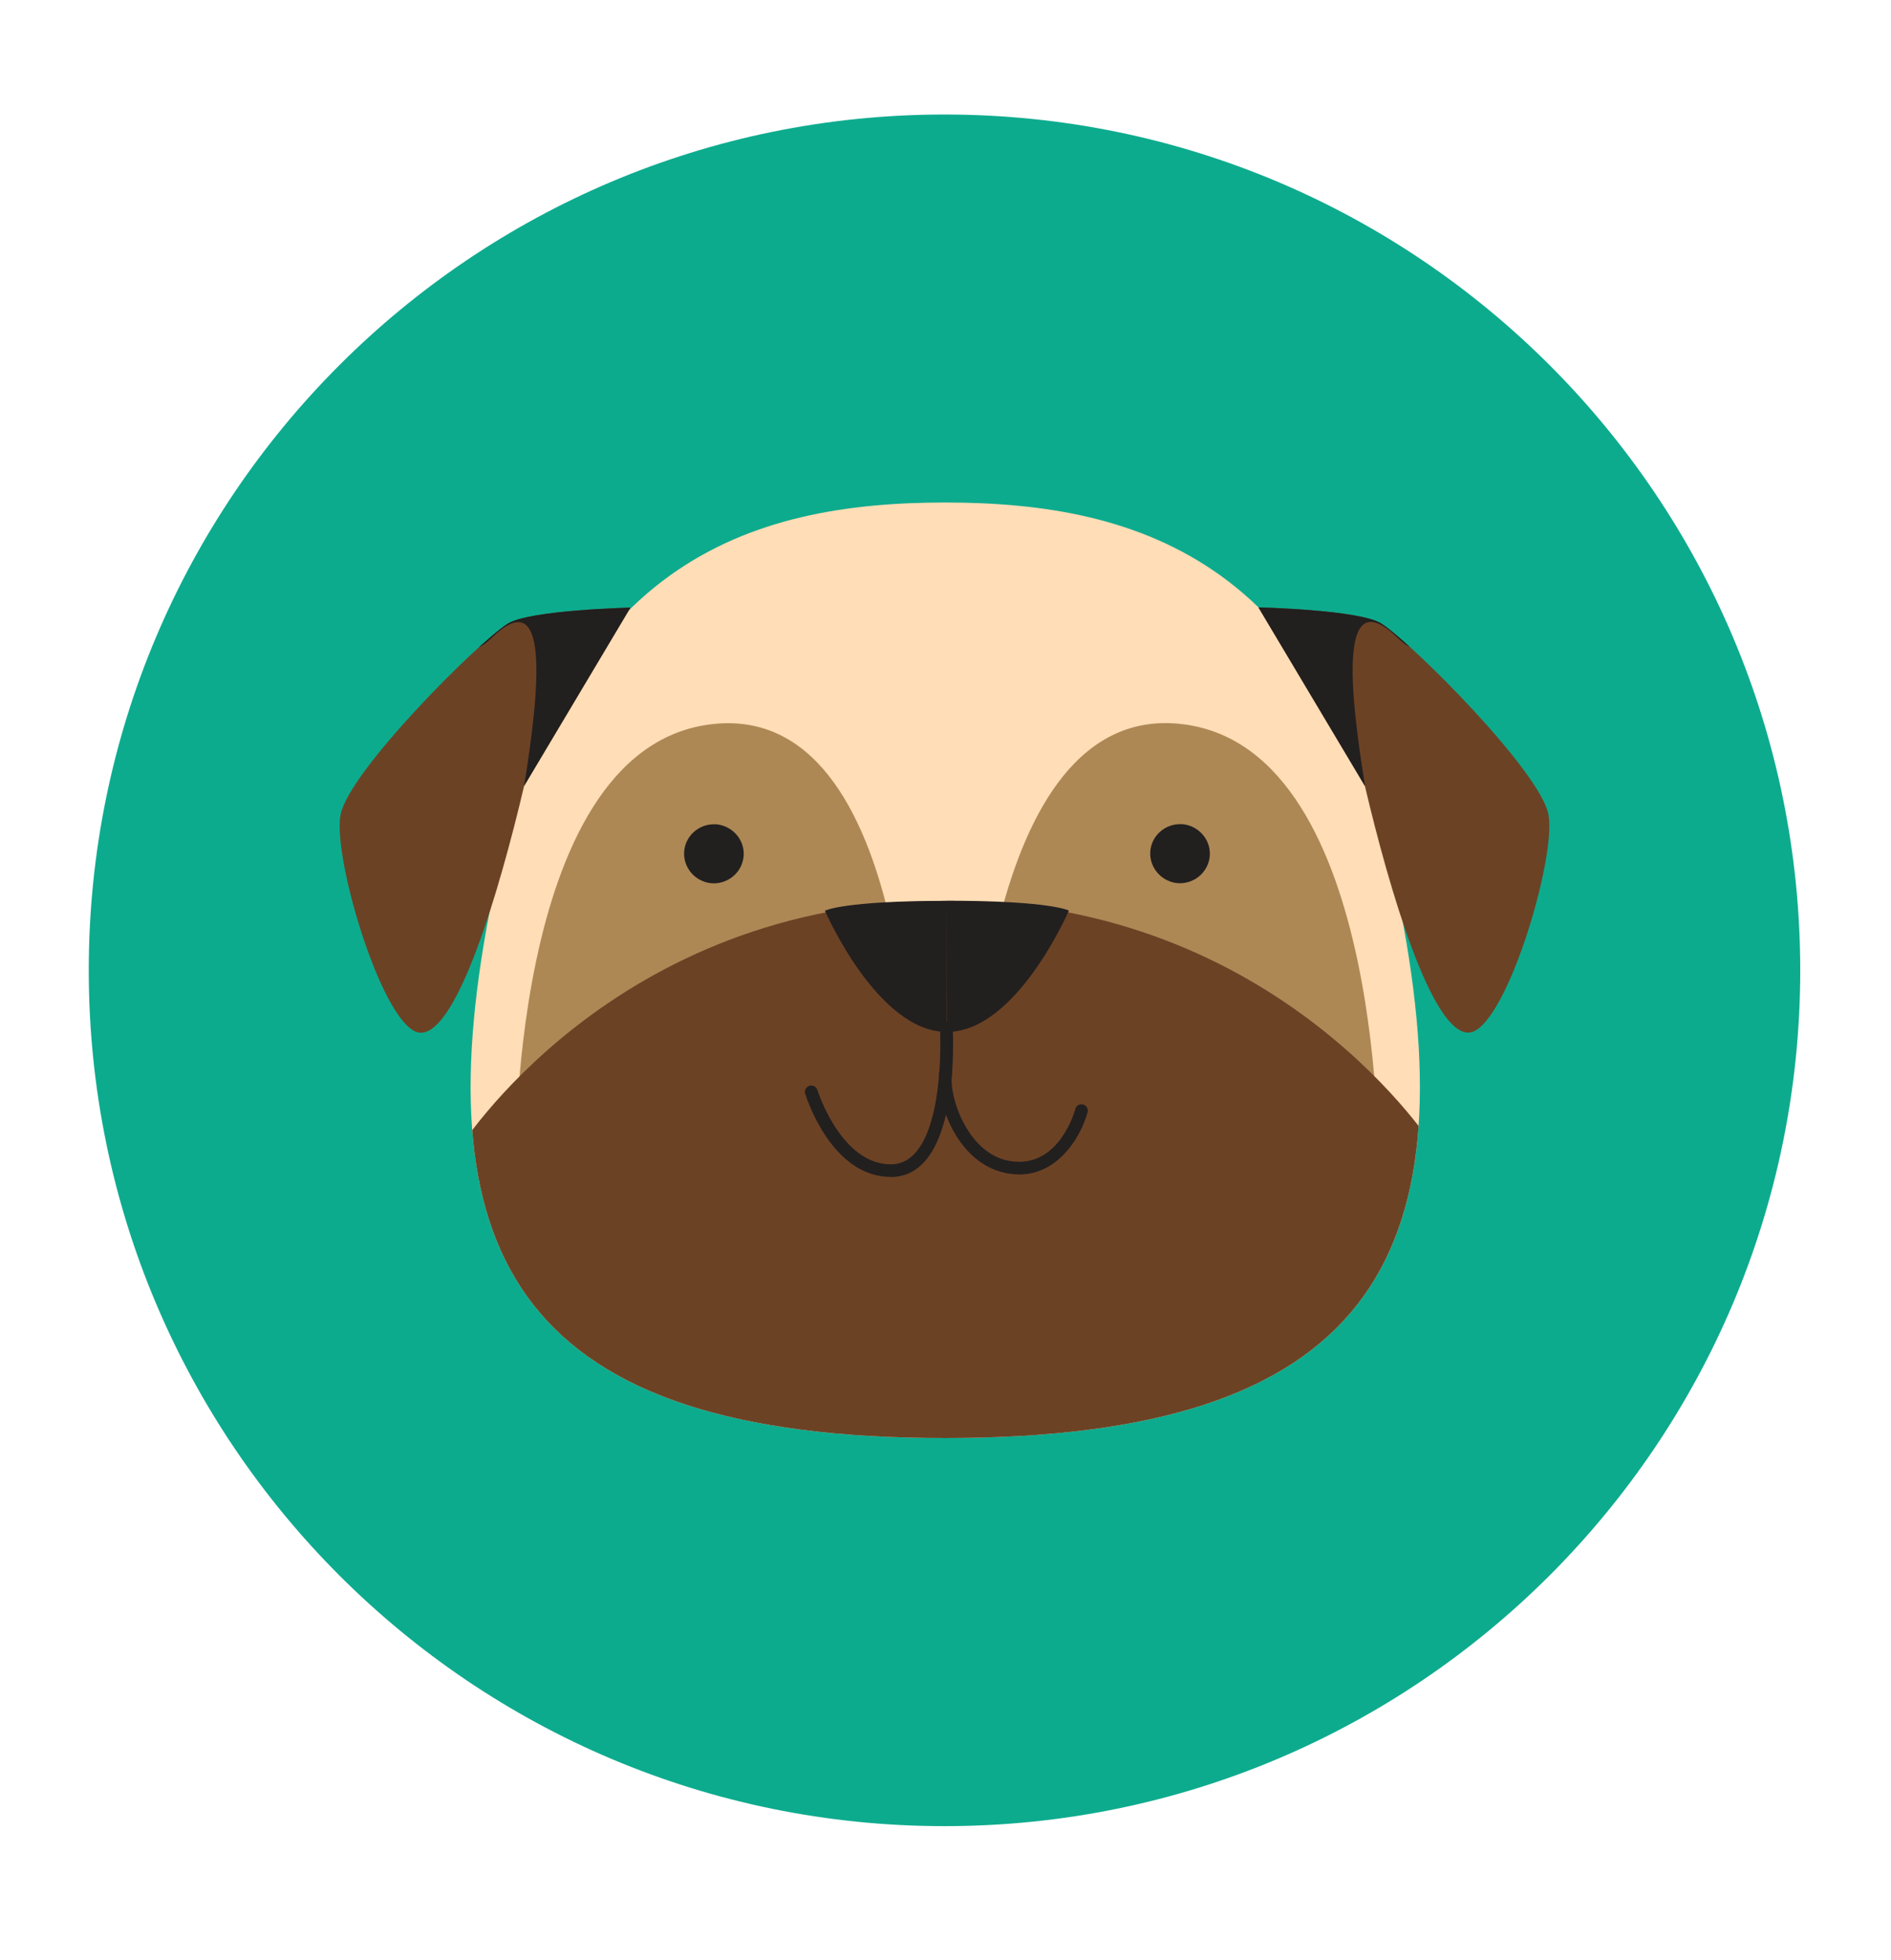
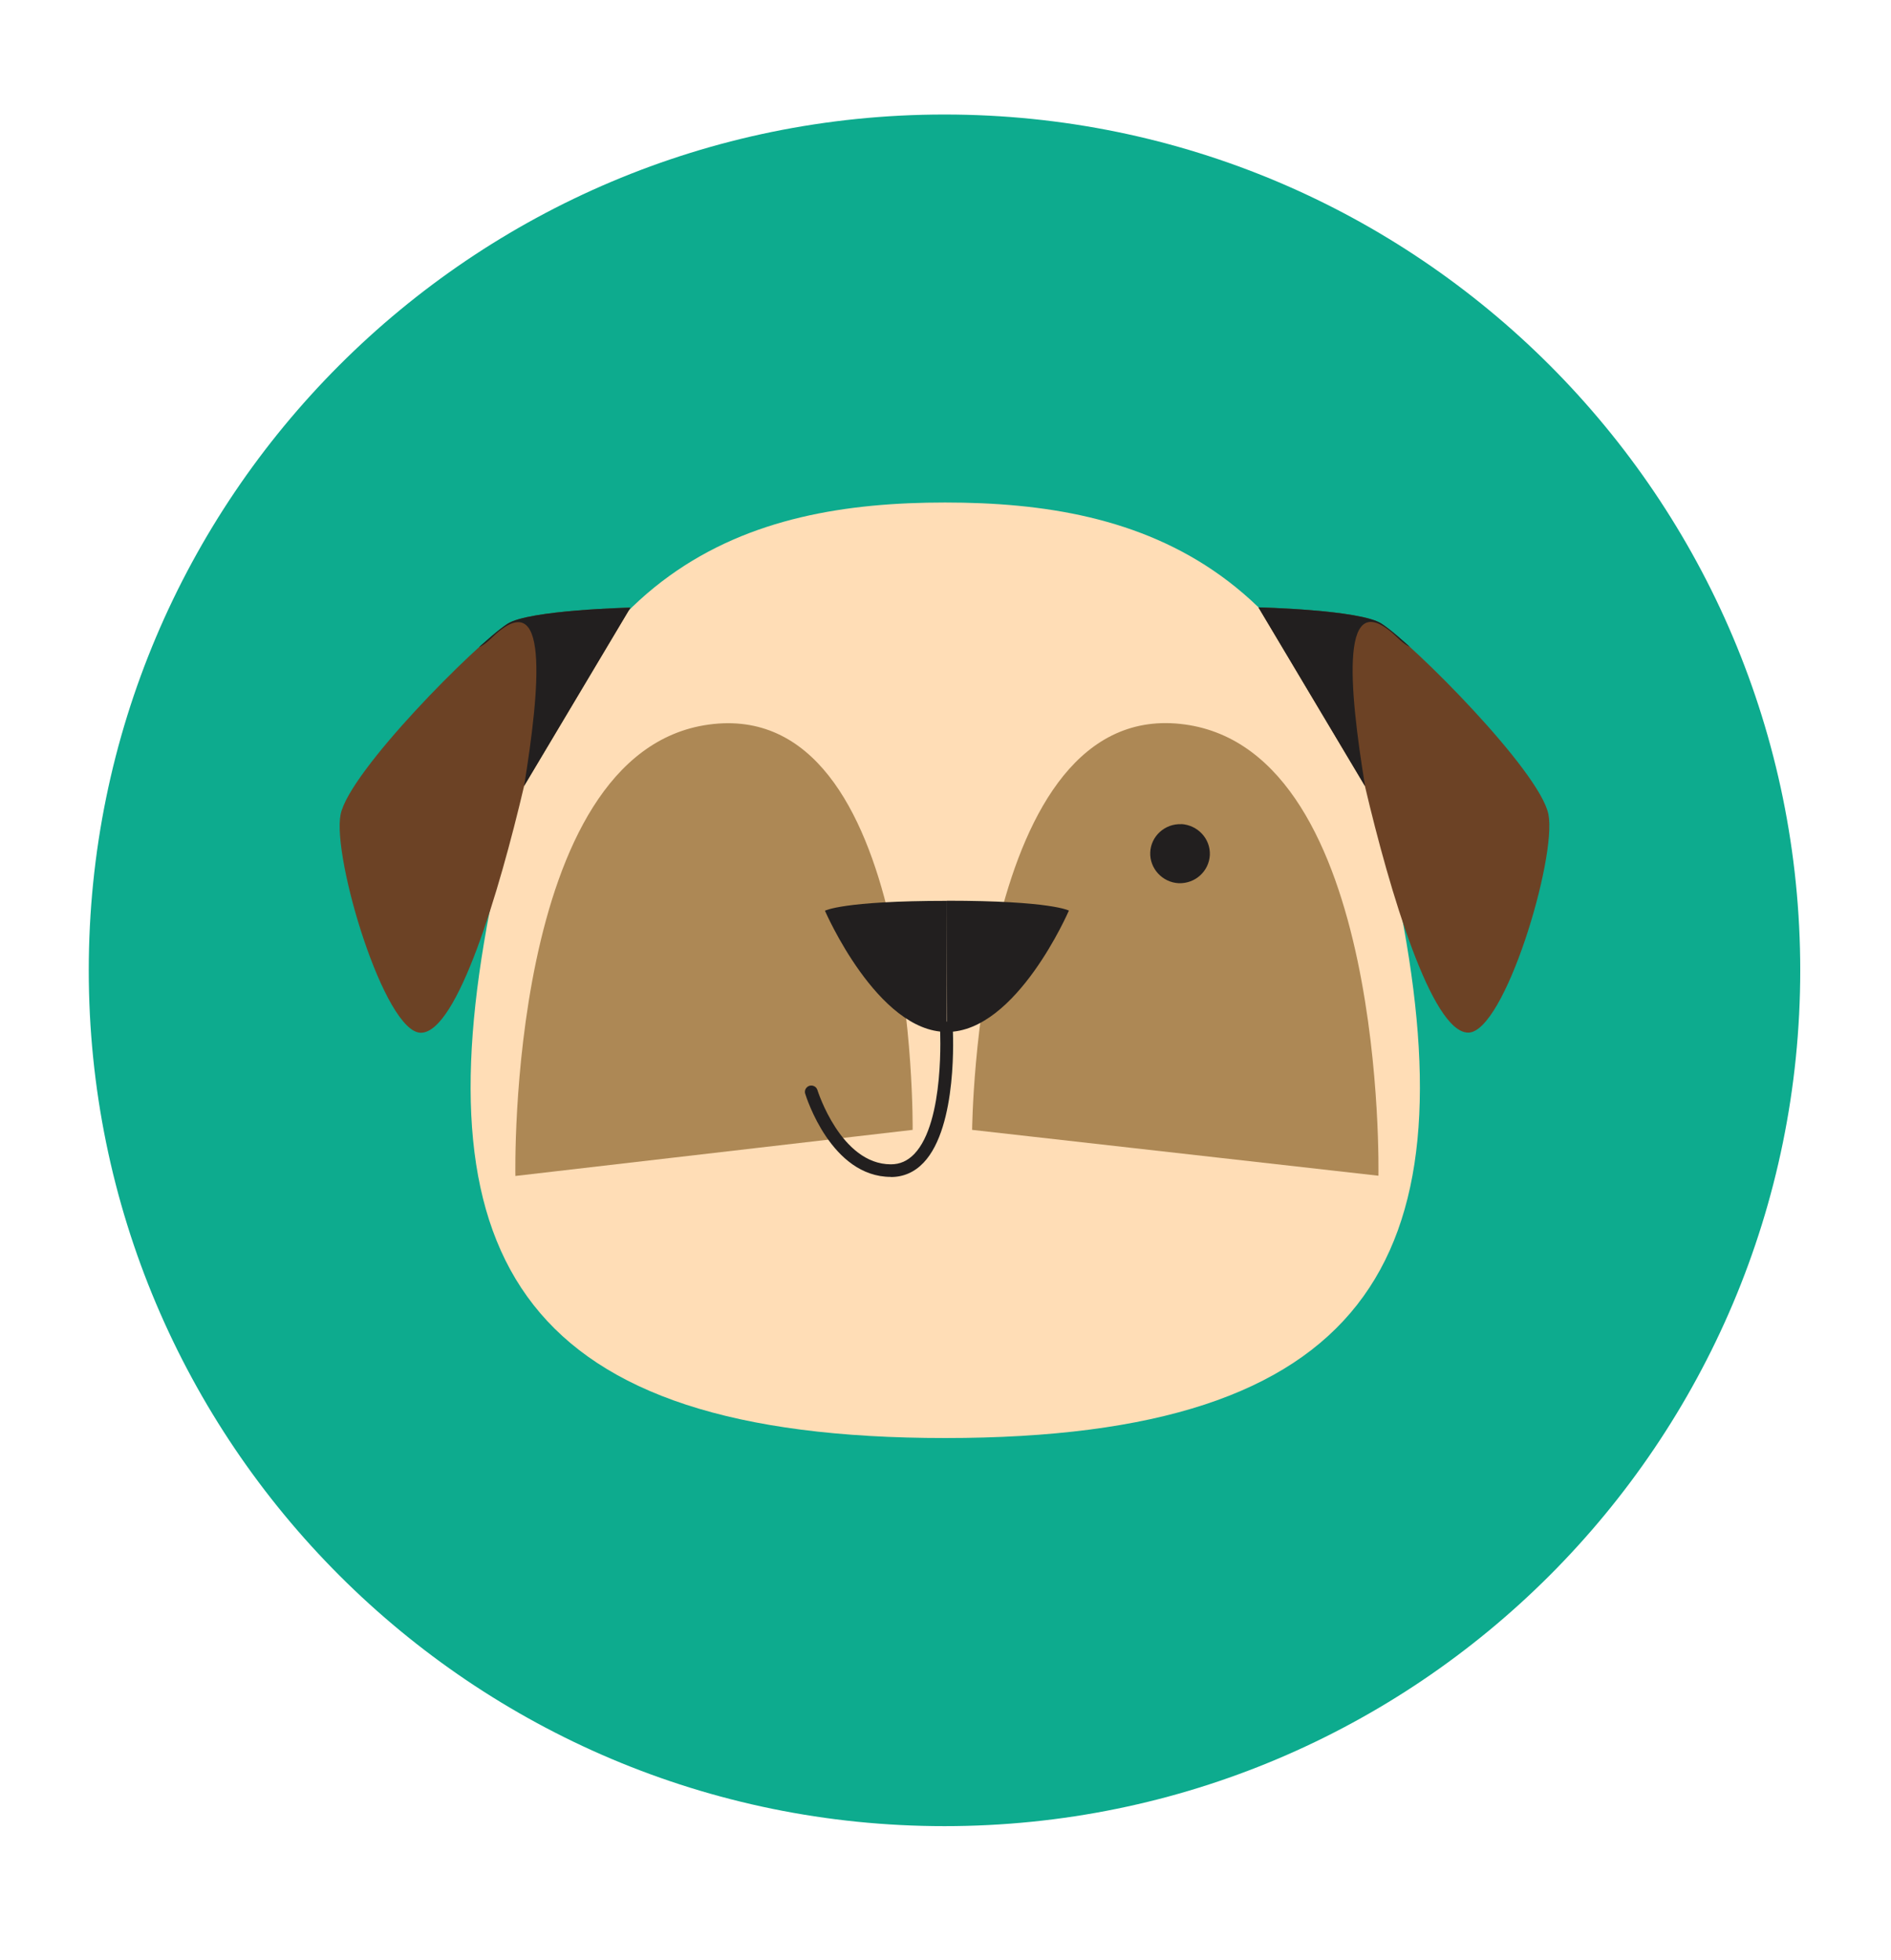
<svg xmlns="http://www.w3.org/2000/svg" viewBox="0 0 160.85 166.73">
  <defs>
    <style>.cls-1,.cls-2,.cls-3,.cls-4{fill:none;}.cls-2{clip-path:url(#clippath-2);}.cls-3{clip-path:url(#clippath-1);}.cls-5{fill:#ffddb6;}.cls-6{fill:#6c4225;}.cls-7{fill:#ad8855;}.cls-8{fill:#221f1f;}.cls-9{fill:#0dab8e;}.cls-4{clip-path:url(#clippath);}</style>
    <clipPath id="clippath">
-       <path class="cls-1" d="m41.66,77.46c-5.7,29.61,2.71,44.86,38.75,44.85,36.04,0,44.45-15.26,38.73-44.87-5.72-29.61-22.1-34.7-38.75-34.7-16.65,0-33.03,5.11-38.73,34.72" />
-     </clipPath>
+       </clipPath>
    <clipPath id="clippath-1">
      <path class="cls-1" d="m53.62,51.68s-8.65.2-10.46,1.38c-2.67,1.73-13.46,12.55-14.19,16.22-.73,3.67,3.75,18.62,6.85,18.56,3.09-.06,6.63-11.93,8.76-20.99l9.05-15.18Z" />
    </clipPath>
    <clipPath id="clippath-2">
      <path class="cls-1" d="m107.05,51.66s8.65.2,10.46,1.38c2.67,1.73,13.47,12.55,14.2,16.22.73,3.67-3.74,18.62-6.84,18.57-3.09-.06-6.64-11.92-8.77-20.98l-9.05-15.18Z" />
    </clipPath>
  </defs>
  <g id="Circle">
    <path class="cls-9" d="m7.55,82.53c0,40.2,32.59,72.79,72.79,72.79s72.79-32.59,72.79-72.79S120.55,9.74,80.34,9.74,7.55,42.33,7.55,82.53Z" />
  </g>
  <g id="Faces">
    <path class="cls-5" d="m119.14,77.44c-5.72-29.61-22.1-34.7-38.75-34.7-16.65,0-33.03,5.11-38.73,34.72-5.7,29.61,2.71,44.86,38.75,44.85,36.04,0,44.45-15.26,38.73-44.87" />
    <path class="cls-7" d="m43.84,100.02s-.76-36.01,16.43-38.39c17.8-2.46,17.36,34.47,17.36,34.47l-33.79,3.92Z" />
    <path class="cls-7" d="m117.25,100s.74-36.01-16.45-38.38c-17.8-2.45-18.11,34.48-18.11,34.48l34.56,3.9Z" />
    <g class="cls-4">
      <path class="cls-6" d="m80.54,76.62c28.46,0,41.62,21.22,41.62,21.22v29.3s-83.22.02-83.22.02v-29.3s13.15-21.23,41.6-21.24" />
    </g>
    <path class="cls-8" d="m75.78,100.1c-5.07,0-7.2-6.79-7.29-7.08-.09-.28.08-.58.36-.67.29-.08.59.07.68.36.02.06,1.99,6.32,6.25,6.32.77,0,1.42-.29,1.99-.88,2.62-2.74,2.19-10.61,2.19-10.69-.02-.3.21-.55.51-.57.3-.03.56.21.57.51.02.34.45,8.41-2.48,11.49-.77.81-1.71,1.22-2.78,1.22Z" />
-     <path class="cls-8" d="m86.66,99.88c-.13,0-.27,0-.4-.01-1.62-.12-3.08-.92-4.24-2.31-1.59-1.93-2.34-4.71-2.13-6.29.04-.29.3-.51.61-.47.3.04.51.31.47.6-.17,1.33.51,3.8,1.9,5.48.98,1.18,2.14,1.83,3.48,1.92,3.79.3,5.07-4.29,5.12-4.48.08-.29.37-.46.66-.38.29.08.46.37.38.66-.5,1.88-2.36,5.29-5.85,5.3Z" />
+     <path class="cls-8" d="m86.66,99.88Z" />
    <path class="cls-8" d="m80.53,87.77l.02-11.15c-8.89,0-10.38.84-10.38.84,0,0,4.46,10.31,10.36,10.31Z" />
    <path class="cls-8" d="m80.54,76.62l.02,11.15c5.91,0,10.36-10.32,10.36-10.32,0,0-1.49-.84-10.38-.84Z" />
    <path class="cls-6" d="m53.62,51.68s-8.65.2-10.46,1.38c-2.67,1.73-13.46,12.55-14.19,16.22-.73,3.67,3.75,18.62,6.85,18.56,3.09-.06,6.63-11.93,8.76-20.99l9.05-15.18Z" />
    <g class="cls-3">
      <path class="cls-8" d="m44.58,66.86c1.35-8.36,2.22-17.46-2.8-12.57s-.91-12.69-.91-12.69l29.87,2.77-5.02,16.65-21.14,5.84Z" />
    </g>
    <path class="cls-6" d="m107.05,51.66s8.65.2,10.46,1.38c2.67,1.73,13.47,12.55,14.2,16.22.73,3.67-3.74,18.62-6.84,18.57-3.09-.06-6.64-11.92-8.77-20.98l-9.05-15.18Z" />
    <g class="cls-2">
      <path class="cls-8" d="m116.11,66.84c-1.36-8.36-2.23-17.46,2.8-12.57,5.03,4.89.9-12.69.9-12.69l-29.87,2.78,5.03,16.65,21.14,5.83Z" />
    </g>
-     <path class="cls-8" d="m60.83,70.11c-1.39-.06-2.59,1.02-2.64,2.41-.05,1.36,1.03,2.54,2.42,2.61,1.41.05,2.58-1.02,2.65-2.4.06-1.39-1.04-2.55-2.43-2.63" />
    <path class="cls-8" d="m100.48,70.1c-1.39-.06-2.59,1.02-2.64,2.41-.05,1.36,1.03,2.54,2.42,2.61,1.41.05,2.58-1.02,2.65-2.4.06-1.39-1.04-2.55-2.43-2.63" />
  </g>
</svg>